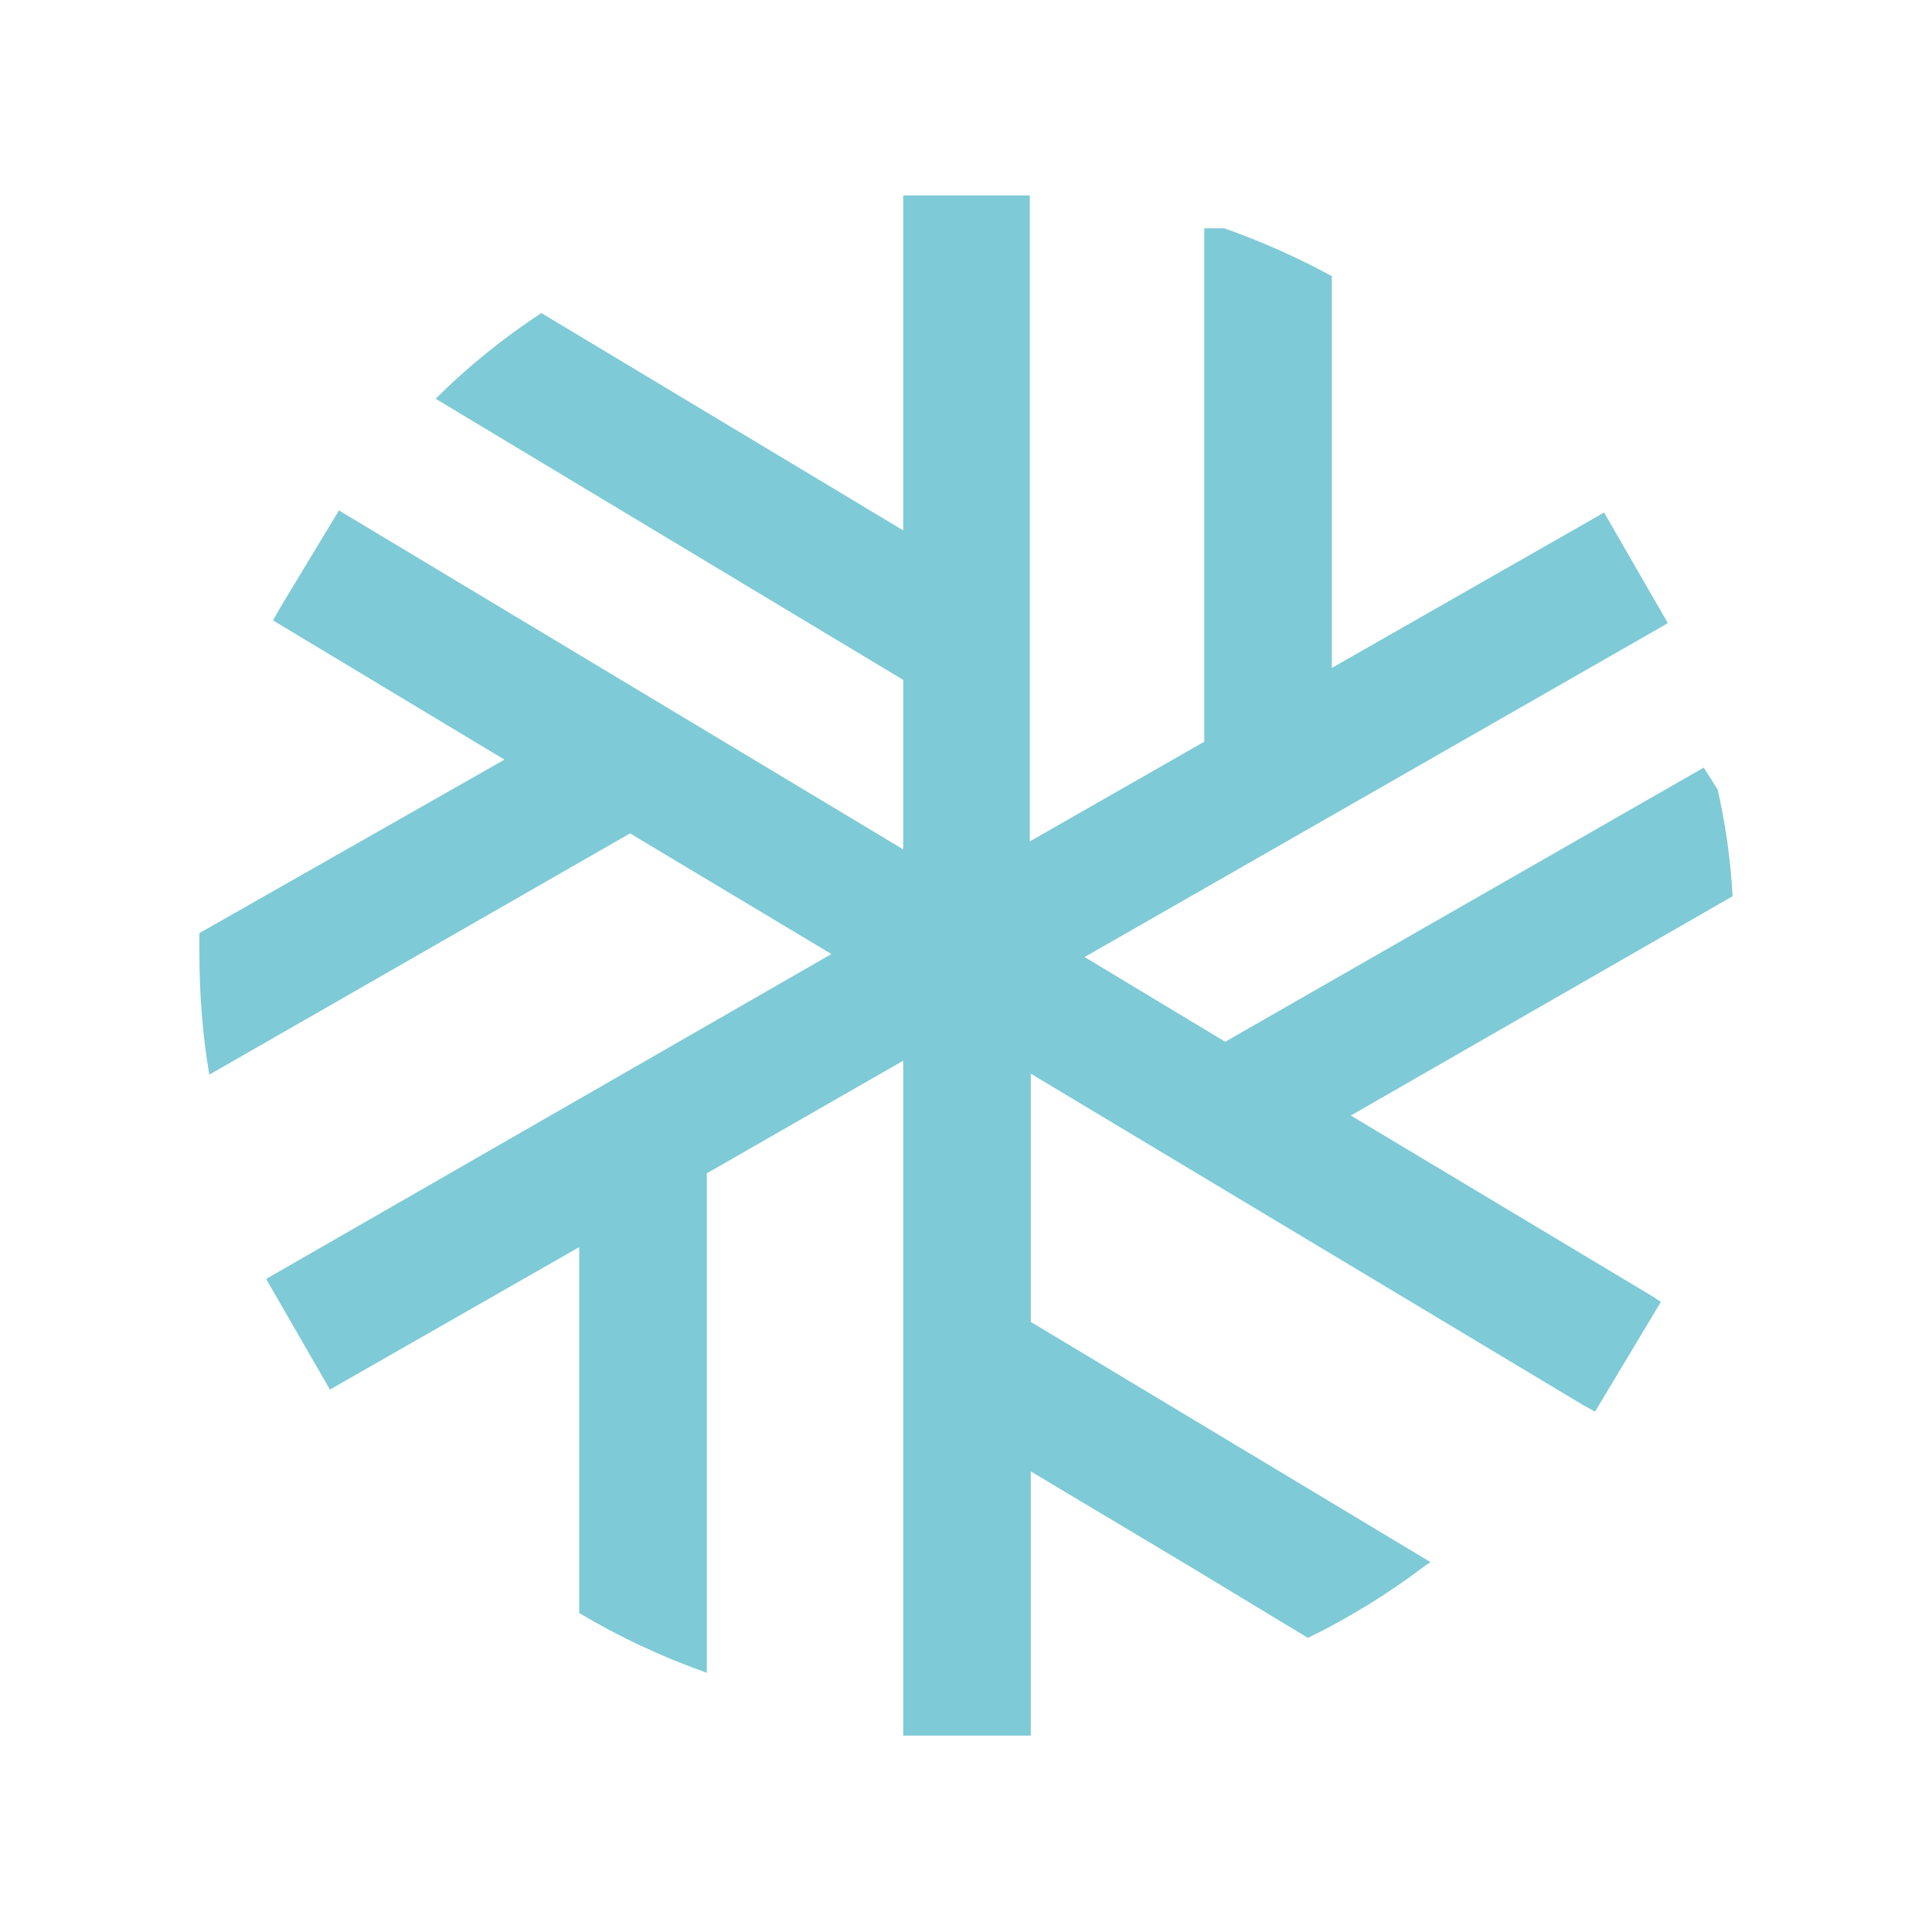
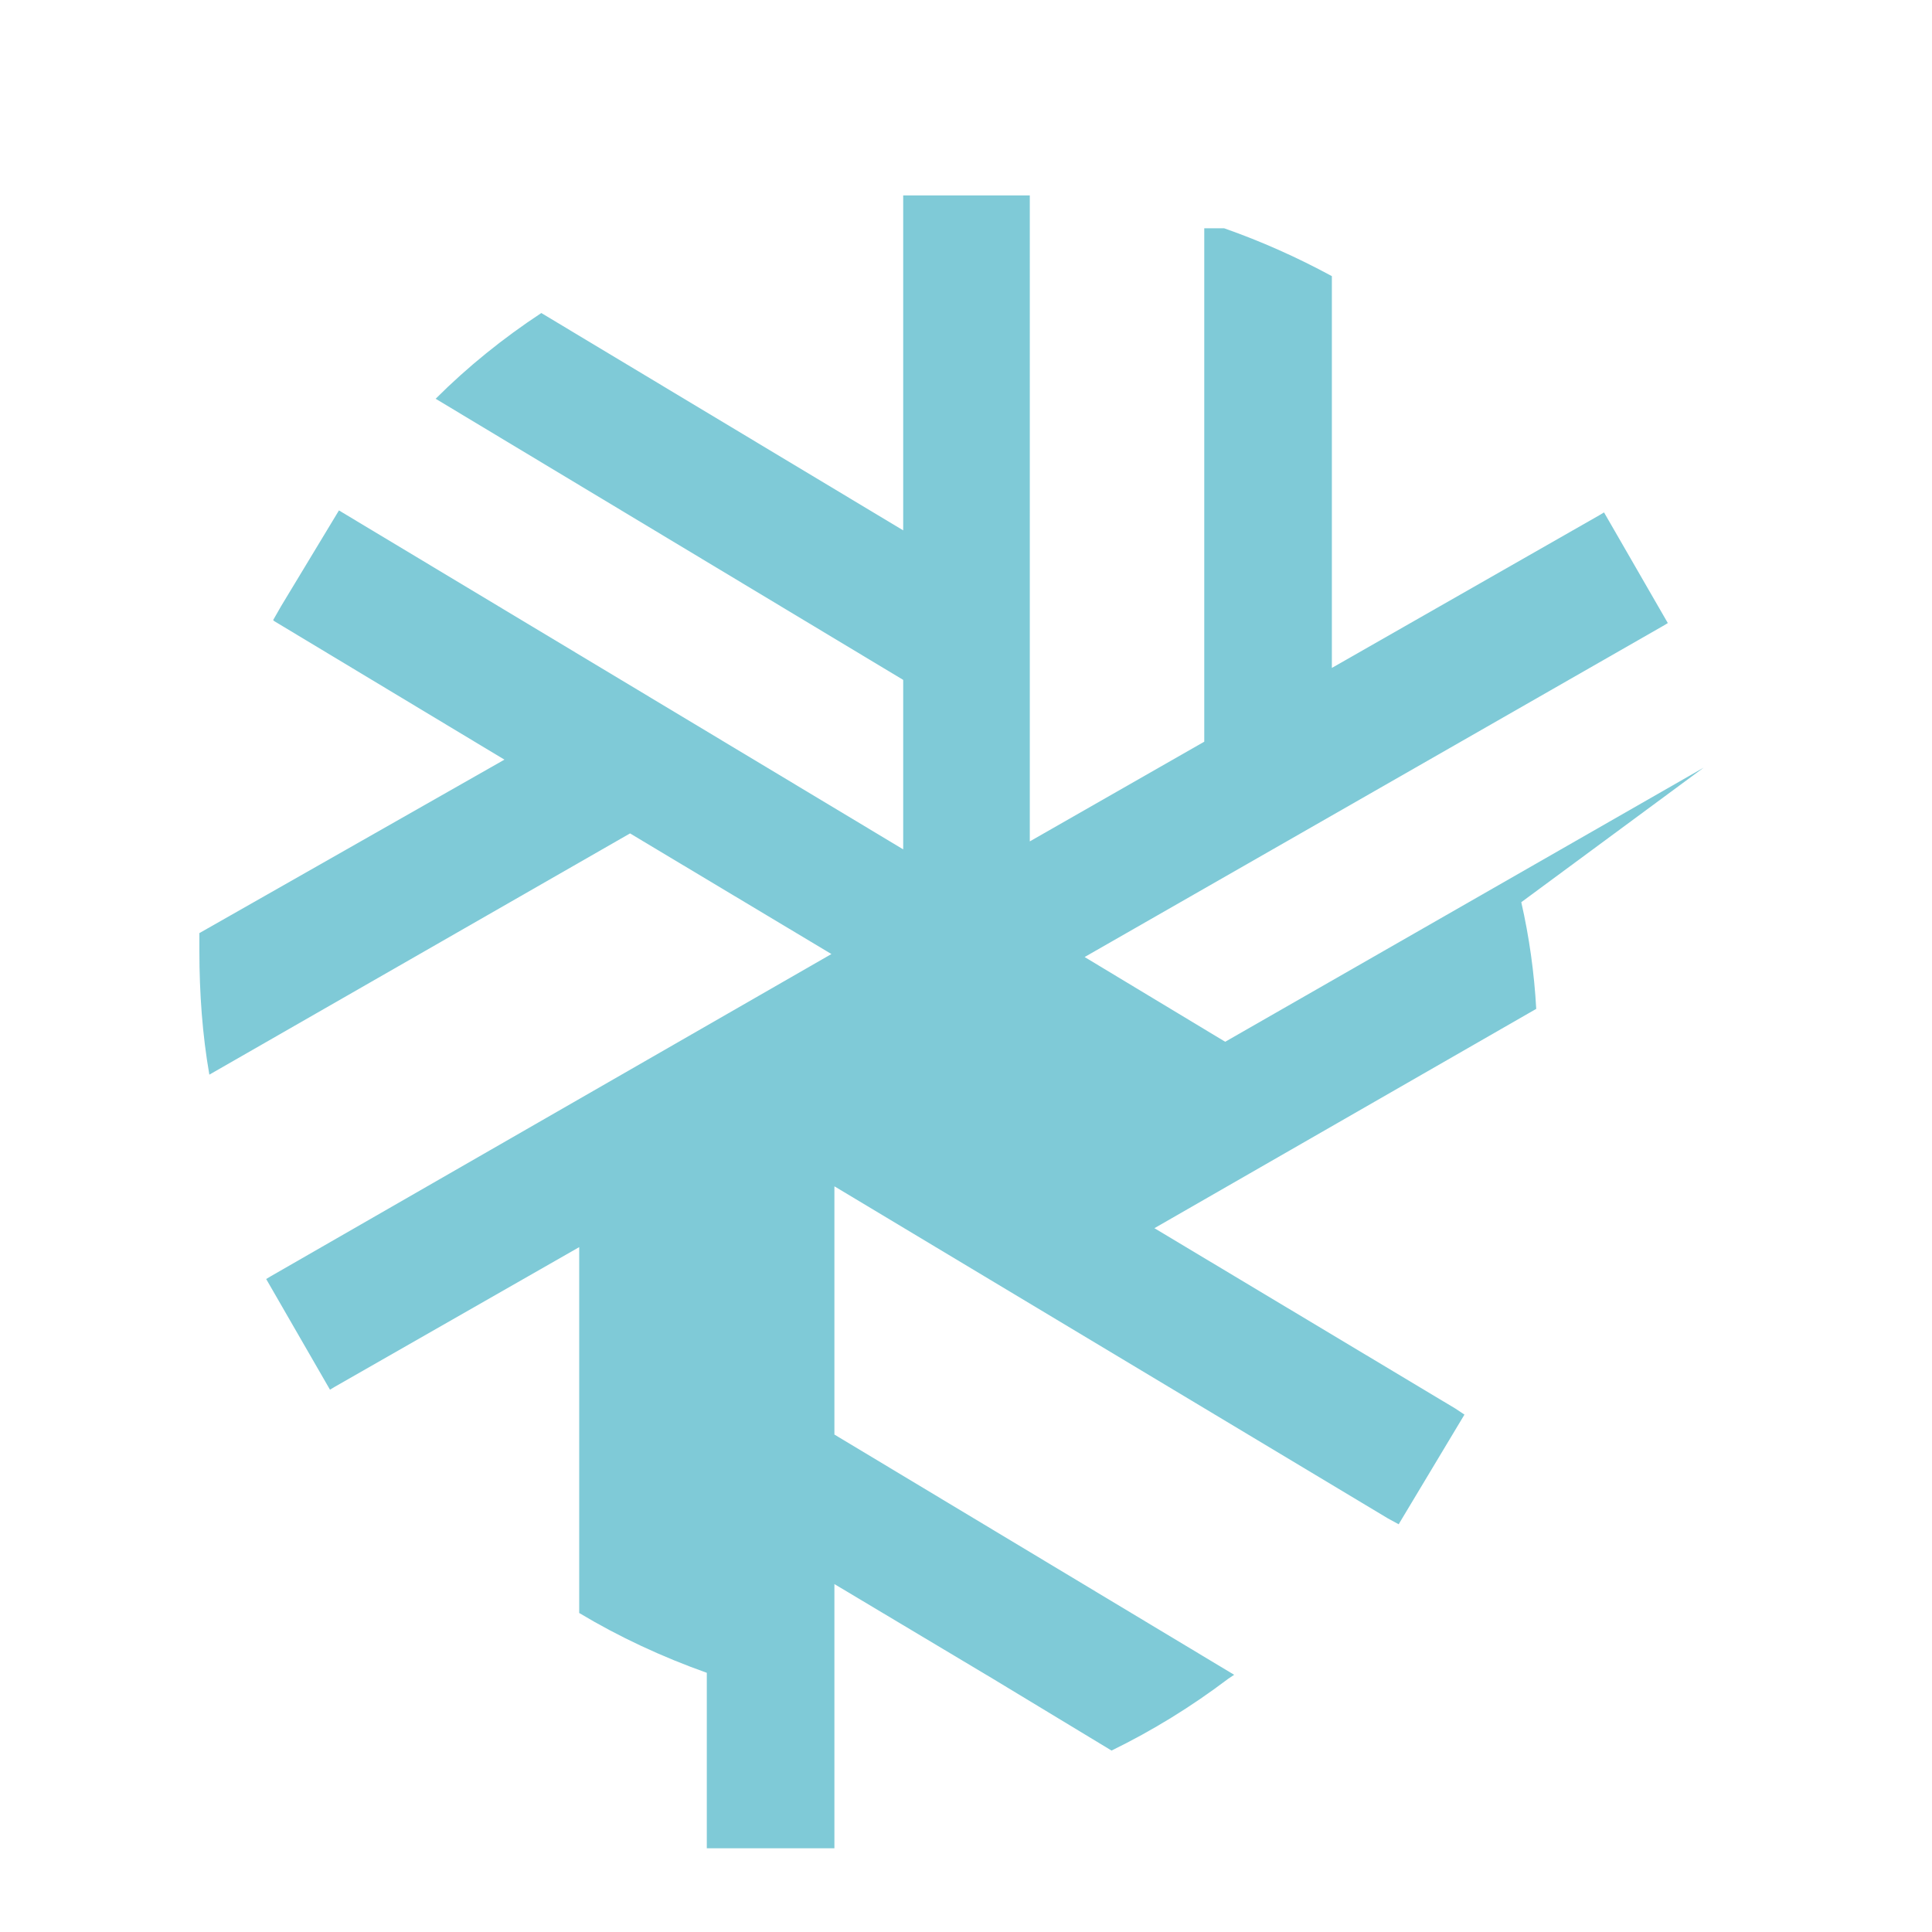
<svg xmlns="http://www.w3.org/2000/svg" version="1.1" id="Capa_1" x="0px" y="0px" viewBox="0 0 193.8 193.8" style="enable-background:new 0 0 193.8 193.8;" xml:space="preserve">
  <style type="text/css">
	.st0{fill:#7FCAD7;}
</style>
-   <path class="st0" d="M170.9,77l-48,27.5l-14.1-8.5l58-33.2l0.5-0.3l-6.4-11.1l-0.5,0.3L133.6,67V27.7c-3.5-1.9-7.1-3.5-10.8-4.8h-2  v51.5l-17.5,10V19.6H90.6v33.6L54.3,31.4c-3.8,2.5-7.4,5.4-10.6,8.6l46.9,28.2v17L34,51.2l-5.8,9.6l-0.8,1.4l0.1,0.1l23.1,13.9  L20,93.6c0,0.6,0,1.2,0,1.8c0,4.2,0.3,8.4,1,12.4l42.2-24.2l20.2,12.1L27.2,128l-0.5,0.3l6.4,11.1l0.5-0.3l24.5-14v32.1v4.6  c4,2.4,8.3,4.4,12.8,6v-10.6v-39.5l19.7-11.3v50.7v14.9v2.1h12.8v-2.1v-14.9v-9.5l15.9,9.5l11.9,7.2c4.1-2,8-4.4,11.7-7.2l0.3-0.2  l0.3-0.2l-40.1-24.1v-24.9l55.5,33.3l1.1,0.6l6.6-11l-0.9-0.6l-30.2-18.1l38.3-22c-0.2-3.6-0.7-7.2-1.5-10.7L170.9,77z" />
+   <path class="st0" d="M170.9,77l-48,27.5l-14.1-8.5l58-33.2l0.5-0.3l-6.4-11.1l-0.5,0.3L133.6,67V27.7c-3.5-1.9-7.1-3.5-10.8-4.8h-2  v51.5l-17.5,10V19.6H90.6v33.6L54.3,31.4c-3.8,2.5-7.4,5.4-10.6,8.6l46.9,28.2v17L34,51.2l-5.8,9.6l-0.8,1.4l0.1,0.1l23.1,13.9  L20,93.6c0,0.6,0,1.2,0,1.8c0,4.2,0.3,8.4,1,12.4l42.2-24.2l20.2,12.1L27.2,128l-0.5,0.3l6.4,11.1l0.5-0.3l24.5-14v32.1v4.6  c4,2.4,8.3,4.4,12.8,6v-10.6v-39.5v50.7v14.9v2.1h12.8v-2.1v-14.9v-9.5l15.9,9.5l11.9,7.2c4.1-2,8-4.4,11.7-7.2l0.3-0.2  l0.3-0.2l-40.1-24.1v-24.9l55.5,33.3l1.1,0.6l6.6-11l-0.9-0.6l-30.2-18.1l38.3-22c-0.2-3.6-0.7-7.2-1.5-10.7L170.9,77z" />
</svg>